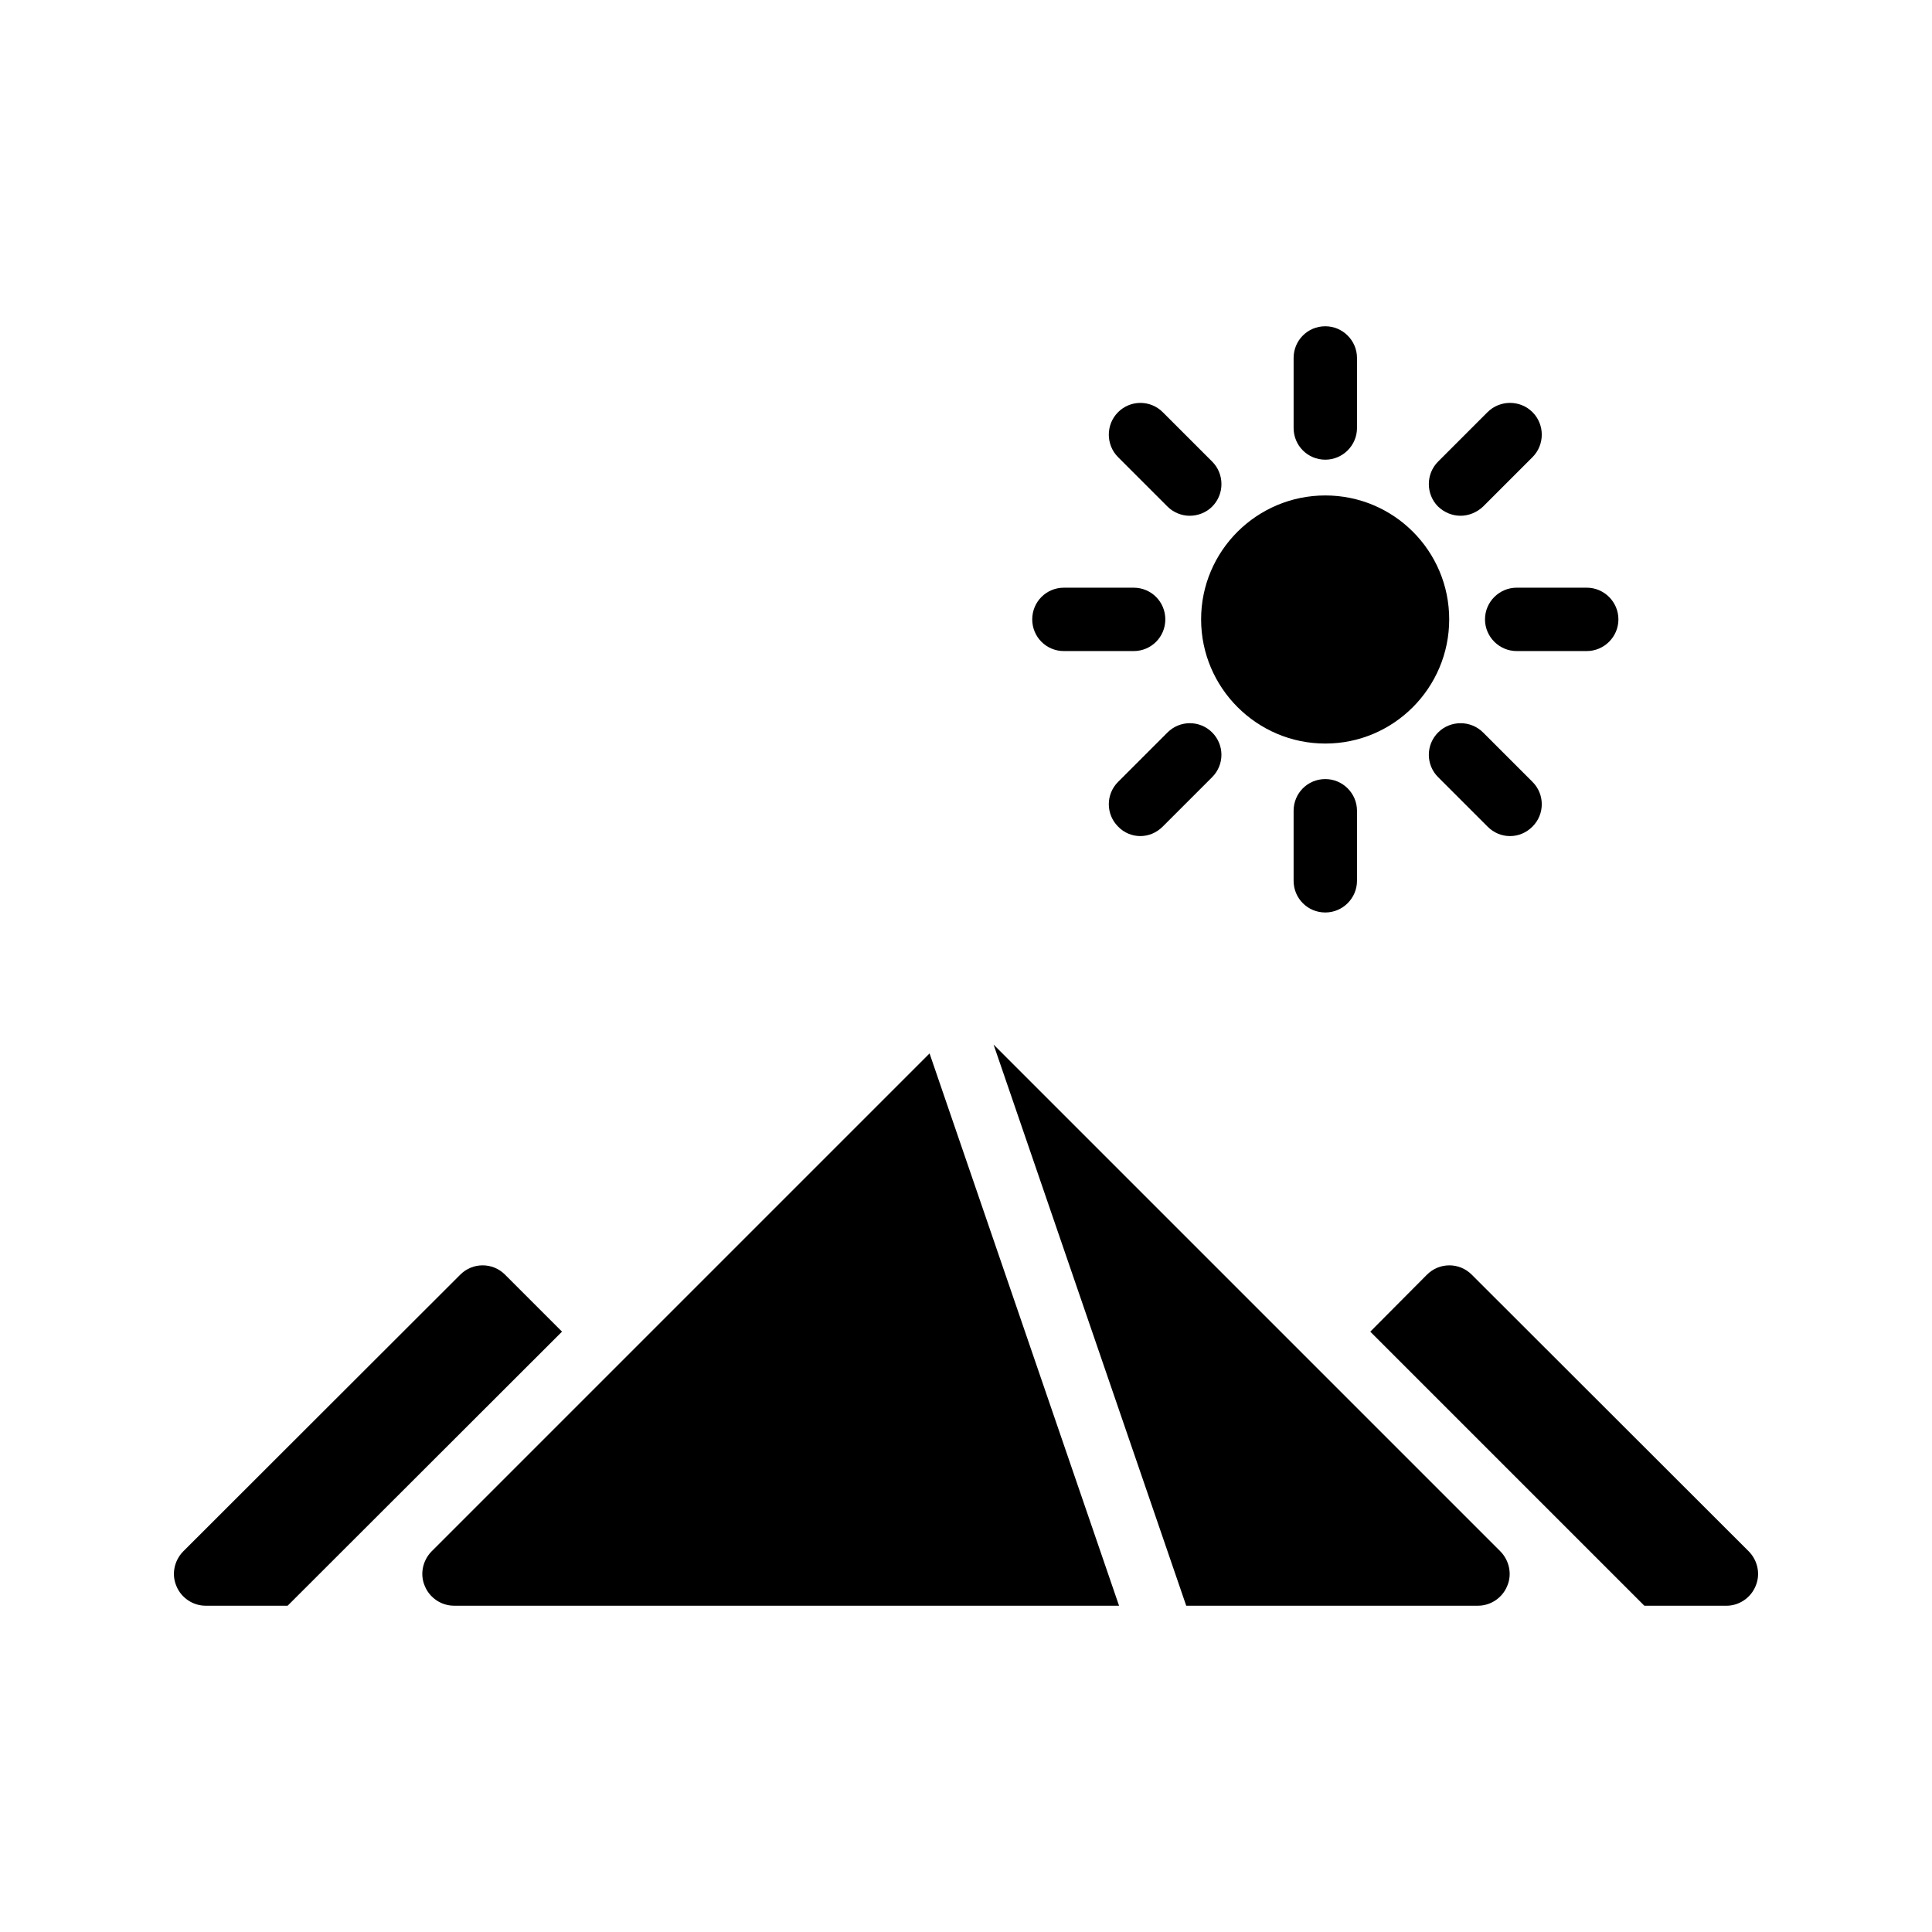
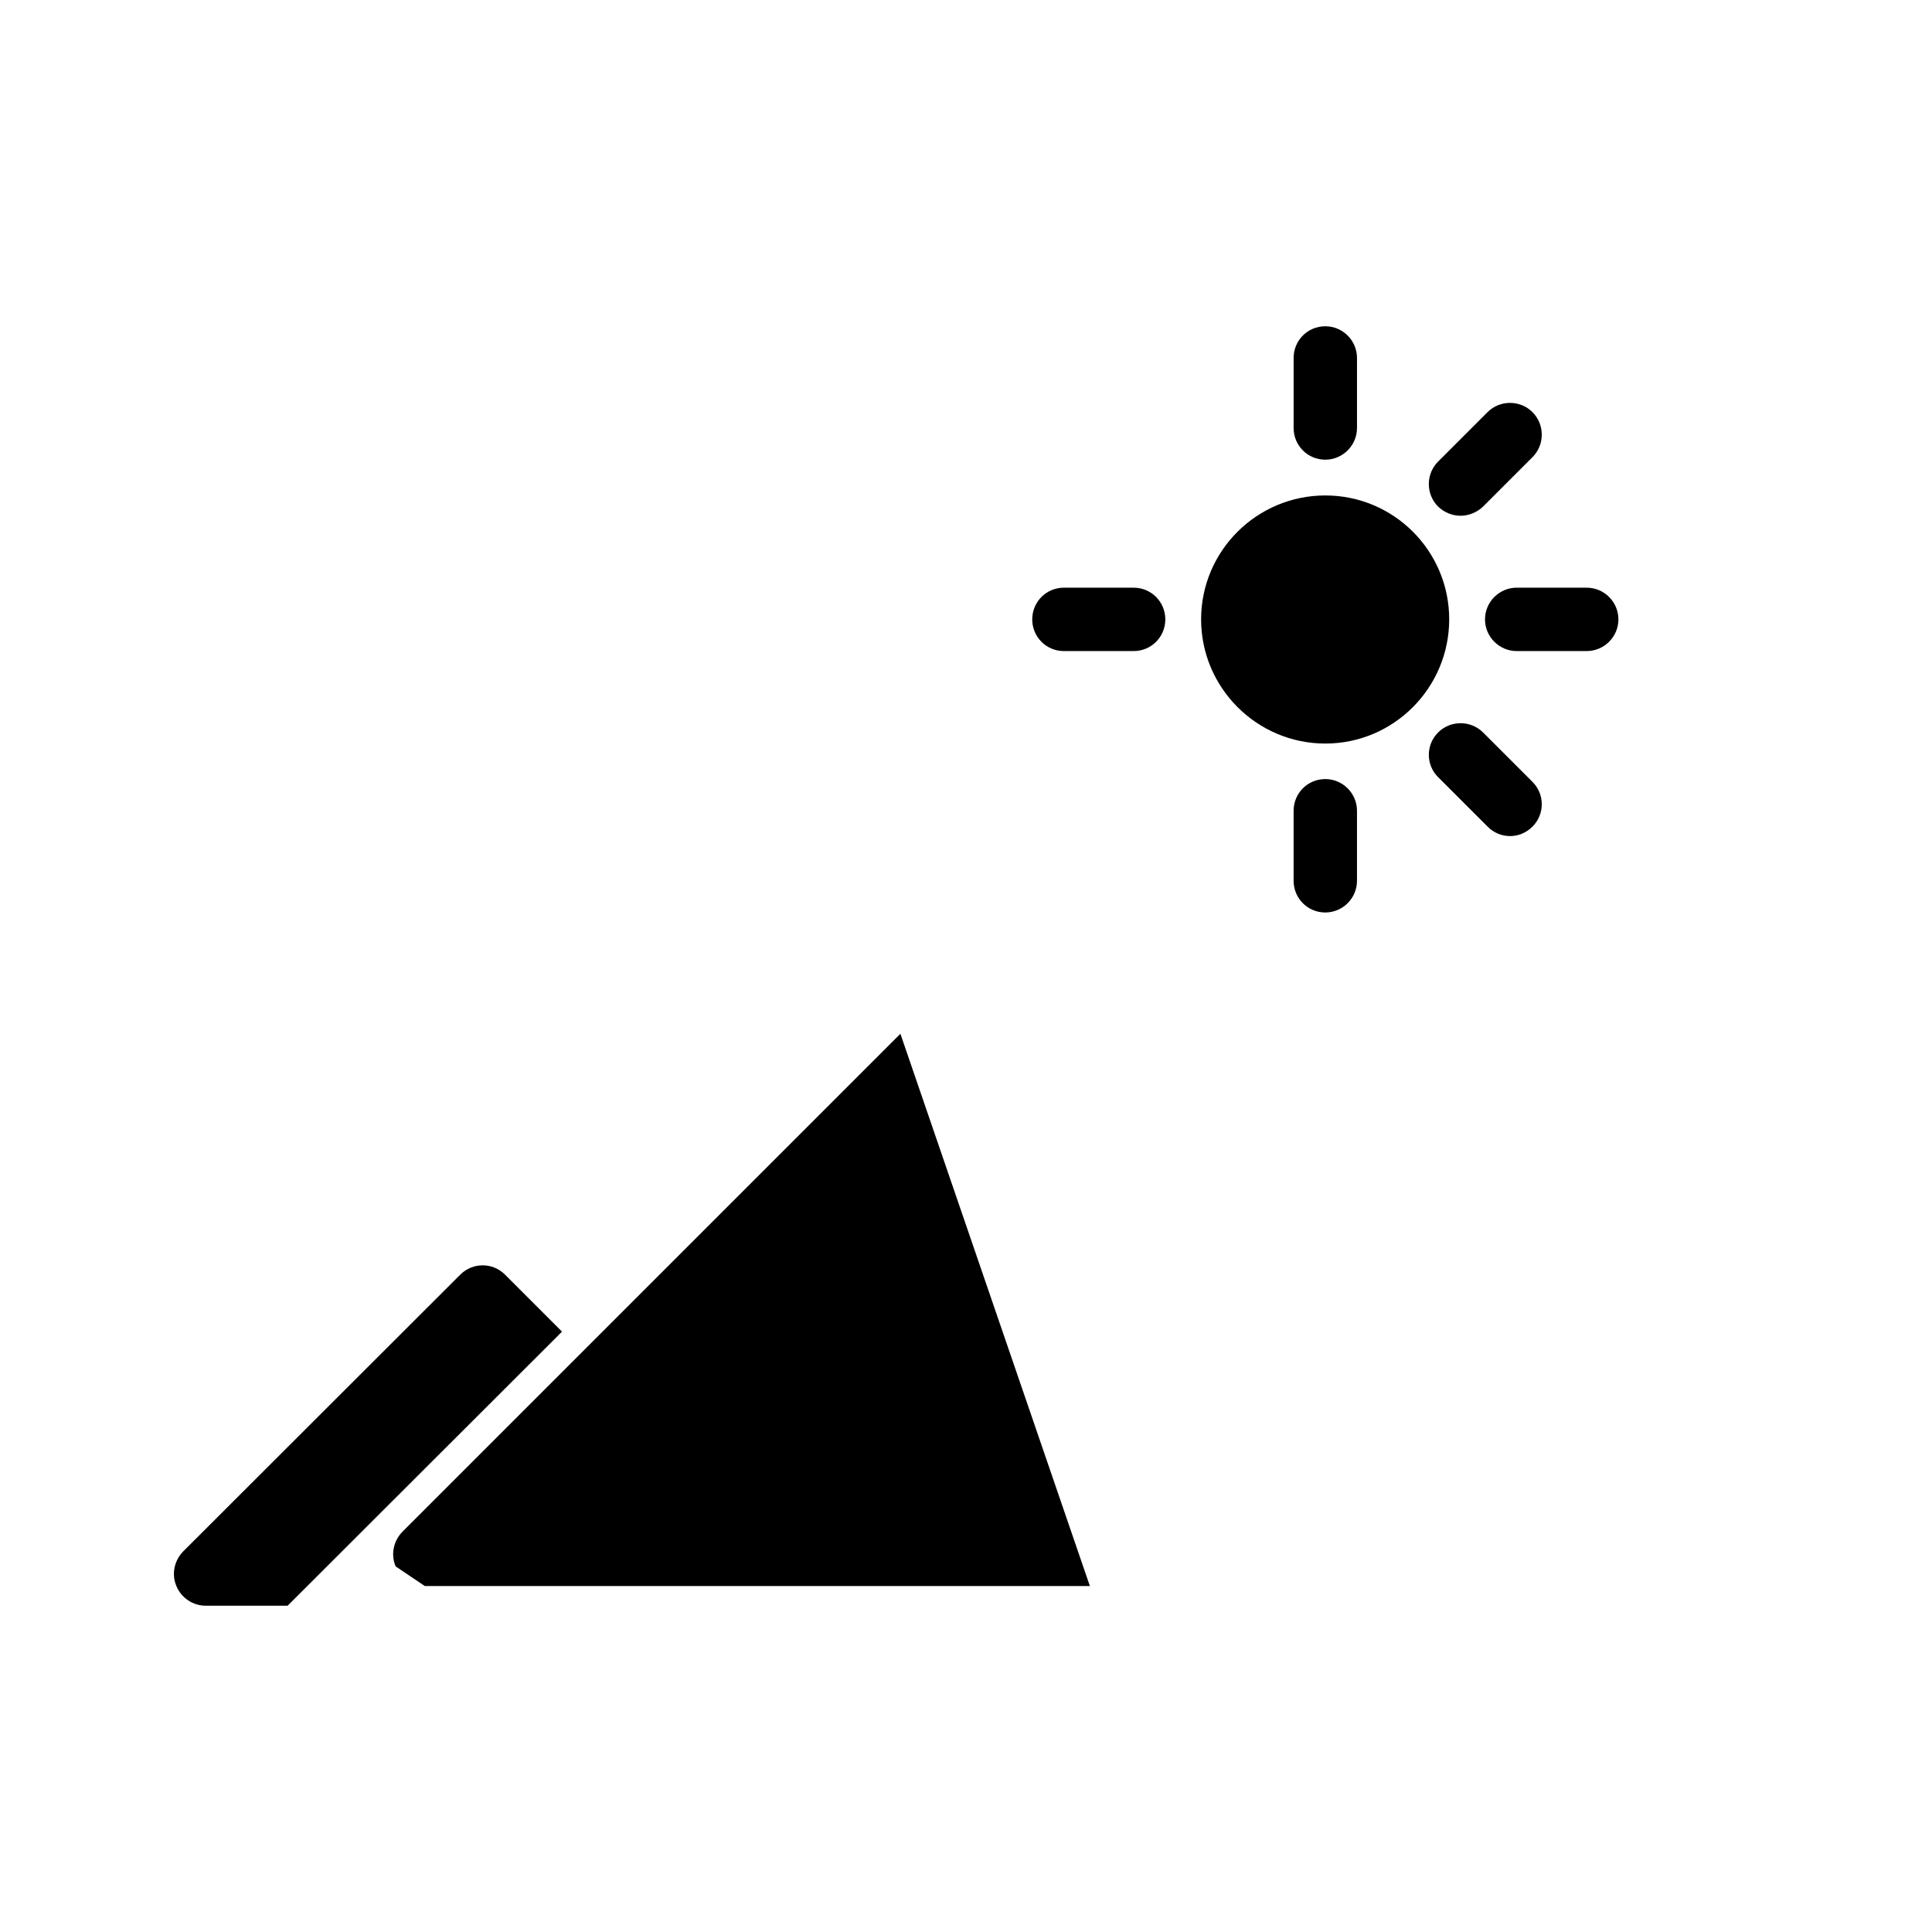
<svg xmlns="http://www.w3.org/2000/svg" fill="#000000" width="800px" height="800px" version="1.1" viewBox="144 144 512 512">
  <g>
    <path d="m495.22 265.82c4.617 0 8.398-3.777 8.398-8.398v-18.559c0-4.617-3.777-8.398-8.398-8.398-4.703 0-8.398 3.777-8.398 8.398v18.559c0 4.621 3.695 8.398 8.398 8.398z" />
    <path d="m495.22 341.05c18.137 0 32.832-14.781 32.832-32.918s-14.695-32.832-32.832-32.832-32.914 14.695-32.914 32.832 14.777 32.918 32.914 32.918z" />
    <path d="m425.95 316.54h18.473c4.703 0 8.398-3.777 8.398-8.398 0-4.617-3.695-8.398-8.398-8.398h-18.473c-4.703 0-8.398 3.777-8.398 8.398 0 4.621 3.695 8.398 8.398 8.398z" />
    <path d="m537.54 308.14c0 4.617 3.777 8.398 8.398 8.398h18.559c4.617 0 8.398-3.777 8.398-8.398 0-4.617-3.777-8.398-8.398-8.398h-18.559c-4.621 0.004-8.398 3.781-8.398 8.398z" />
    <path d="m544.17 365.57c2.184 0 4.281-0.84 5.961-2.519 3.273-3.273 3.273-8.566 0-11.84l-13.098-13.098c-3.273-3.273-8.648-3.273-11.922 0-3.273 3.273-3.273 8.566 0 11.84l13.098 13.098c1.68 1.68 3.777 2.519 5.961 2.519z" />
-     <path d="m535.69 569.53c3.359 0 6.465-2.098 7.727-5.207 1.344-3.106 0.586-6.719-1.762-9.152l-134.35-134.35 51.055 148.71z" />
-     <path d="m256.58 564.32c1.258 3.106 4.367 5.207 7.727 5.207h176.25l-50.215-146.36-132 132c-2.352 2.434-3.106 6.047-1.762 9.152z" />
+     <path d="m256.58 564.32h176.25l-50.215-146.36-132 132c-2.352 2.434-3.106 6.047-1.762 9.152z" />
    <path d="m531.07 280.68c2.098 0 4.281-0.84 5.961-2.434l13.098-13.098c3.273-3.273 3.273-8.648 0-11.922-3.273-3.273-8.648-3.273-11.922 0l-13.098 13.098c-3.273 3.273-3.273 8.648 0 11.922 1.676 1.594 3.777 2.434 5.961 2.434z" />
-     <path d="m522.17 481.79-15.031 15.113 72.633 72.633h21.75c3.359 0 6.465-2.098 7.727-5.207 1.344-3.106 0.586-6.719-1.762-9.152l-73.473-73.391c-3.277-3.273-8.57-3.273-11.844 0.004z" />
-     <path d="m453.4 338.11-13.098 13.098c-3.273 3.273-3.273 8.566 0 11.84 1.594 1.68 3.777 2.519 5.875 2.519 2.184 0 4.281-0.84 5.961-2.519l13.098-13.098c3.273-3.273 3.273-8.566 0-11.84-3.269-3.273-8.562-3.273-11.836 0z" />
    <path d="m486.82 358.86v18.559c0 4.617 3.695 8.398 8.398 8.398 4.617 0 8.398-3.777 8.398-8.398v-18.559c0-4.617-3.777-8.398-8.398-8.398-4.703 0-8.398 3.777-8.398 8.398z" />
    <path d="m198.48 569.53h21.746l72.715-72.633-15.113-15.113c-3.273-3.273-8.566-3.273-11.84 0l-73.473 73.391c-2.352 2.434-3.106 6.047-1.762 9.152 1.258 3.102 4.367 5.203 7.727 5.203z" />
-     <path d="m453.4 278.25c1.594 1.594 3.777 2.434 5.879 2.434 2.184 0 4.367-0.84 5.961-2.434 3.273-3.273 3.273-8.648 0-11.922l-13.098-13.098c-3.273-3.273-8.566-3.273-11.84 0-3.273 3.273-3.273 8.648 0 11.922z" />
  </g>
</svg>